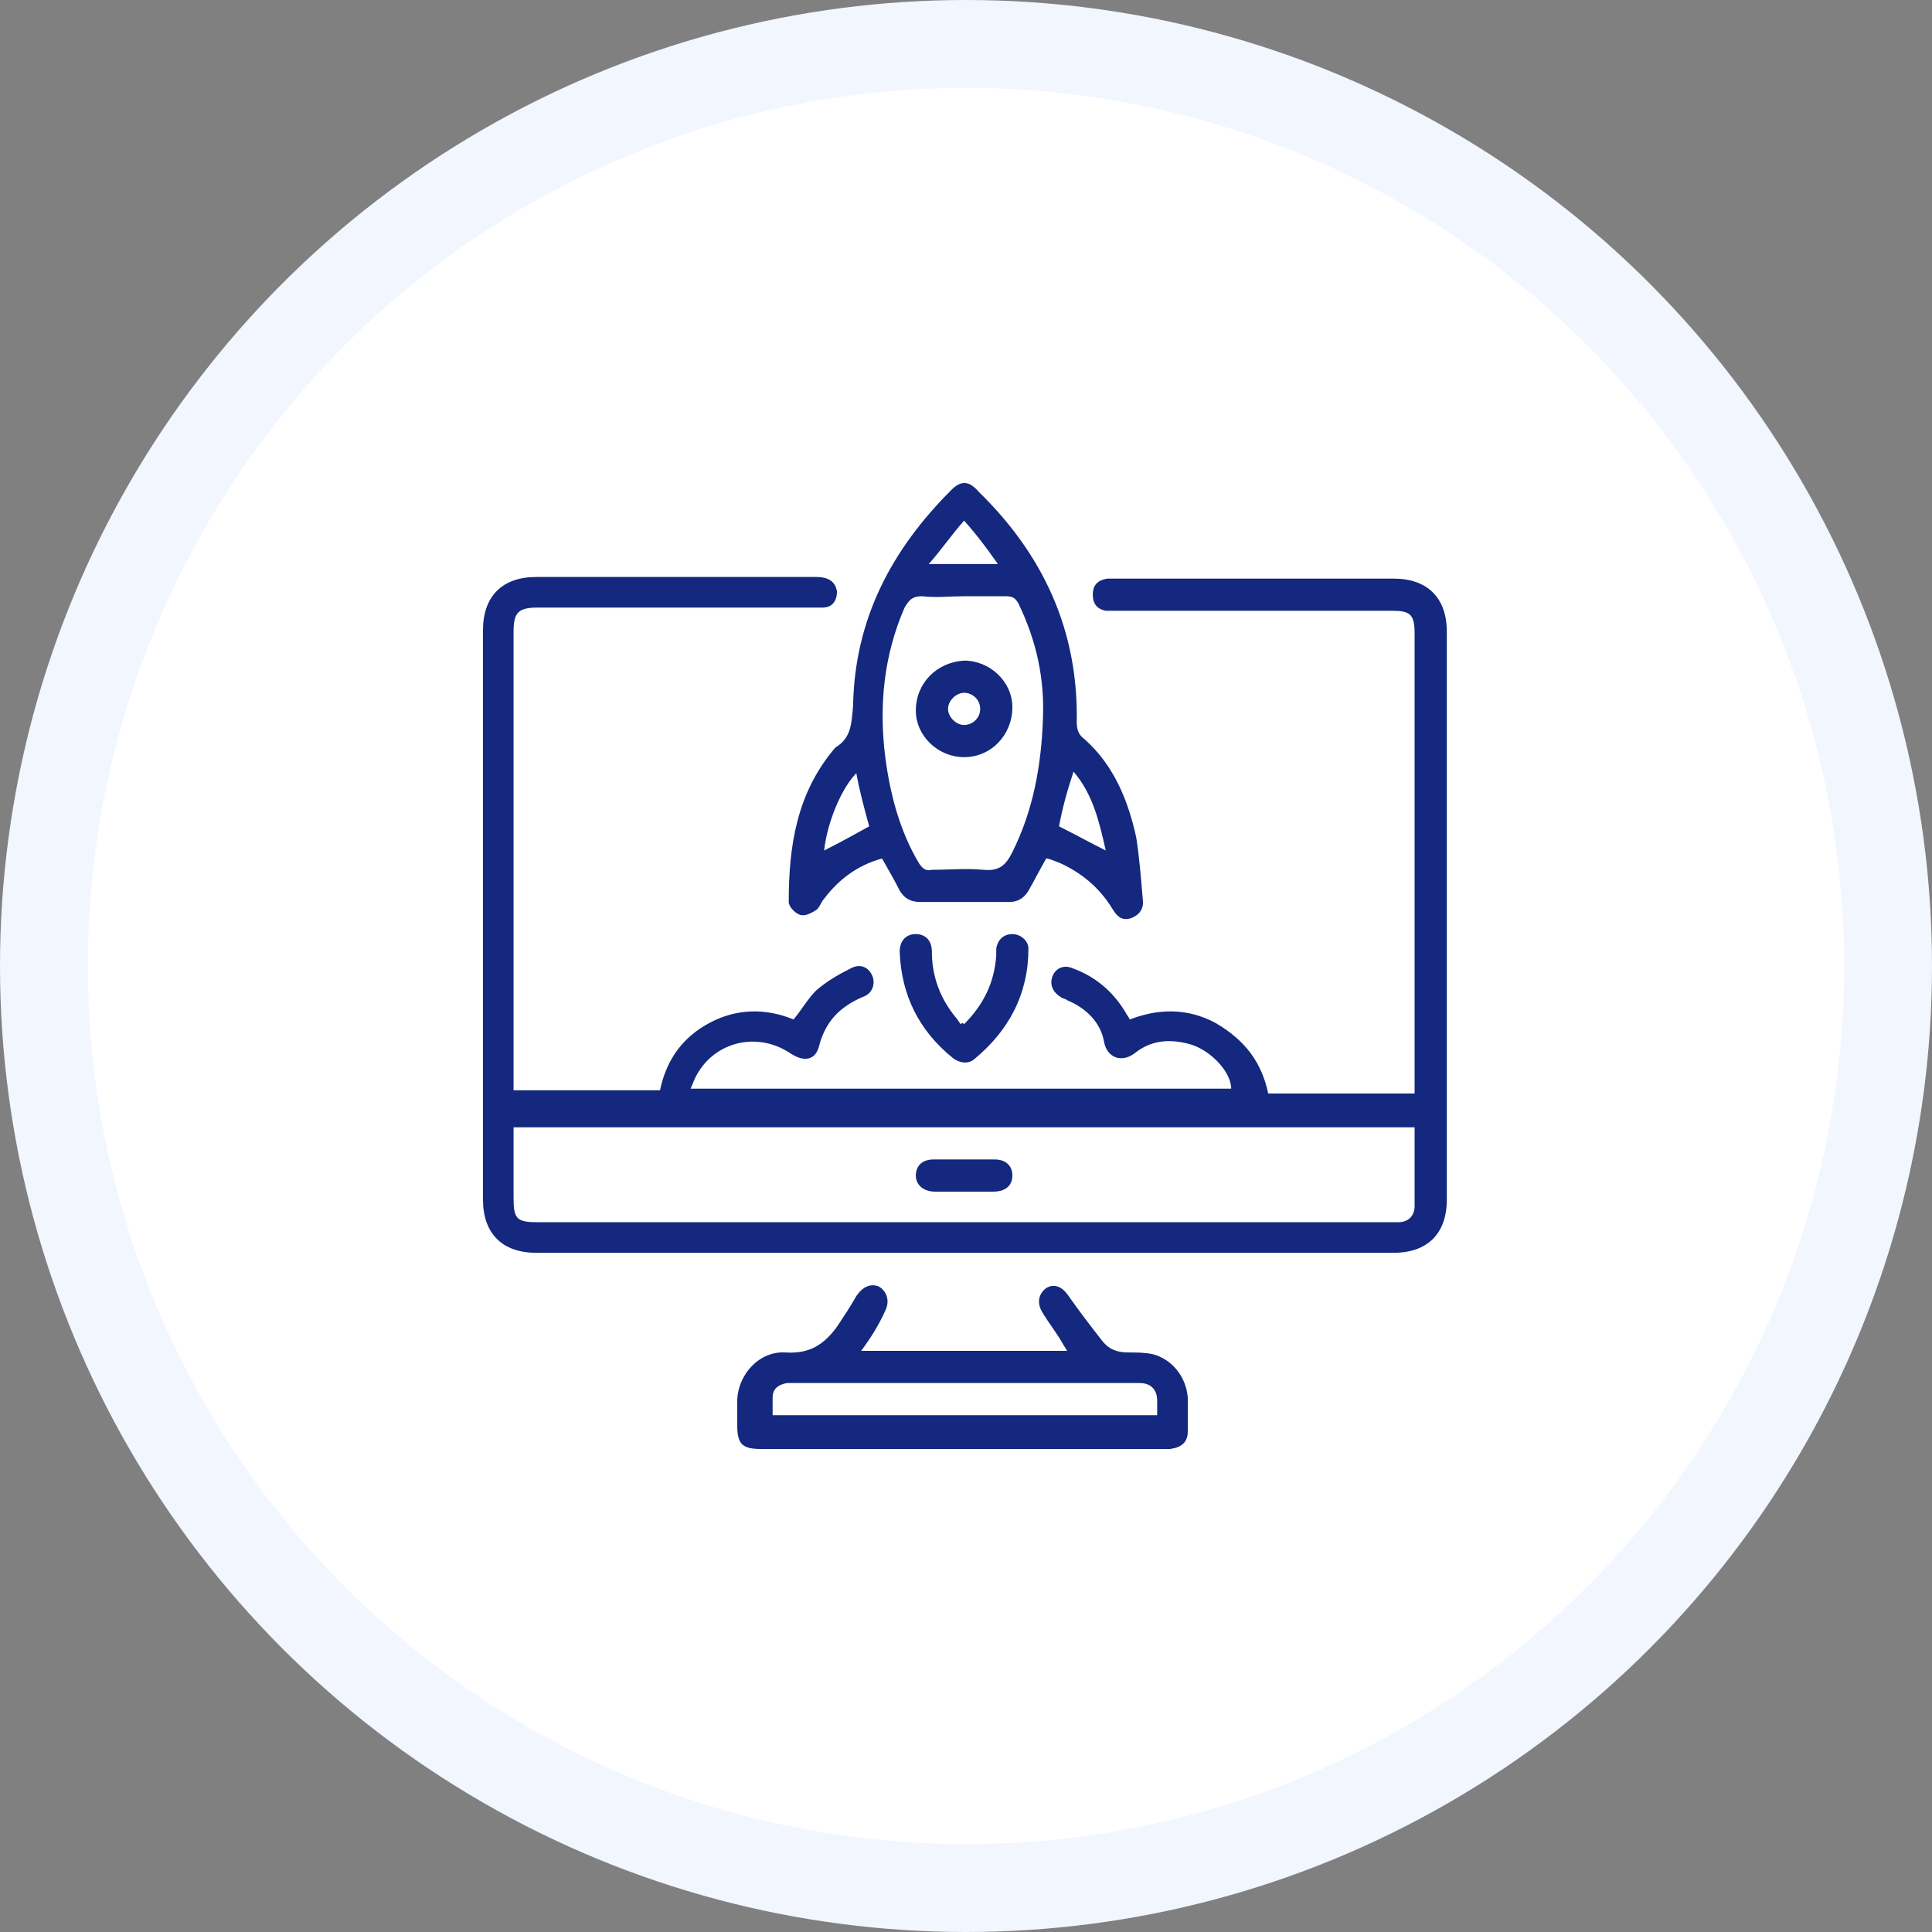
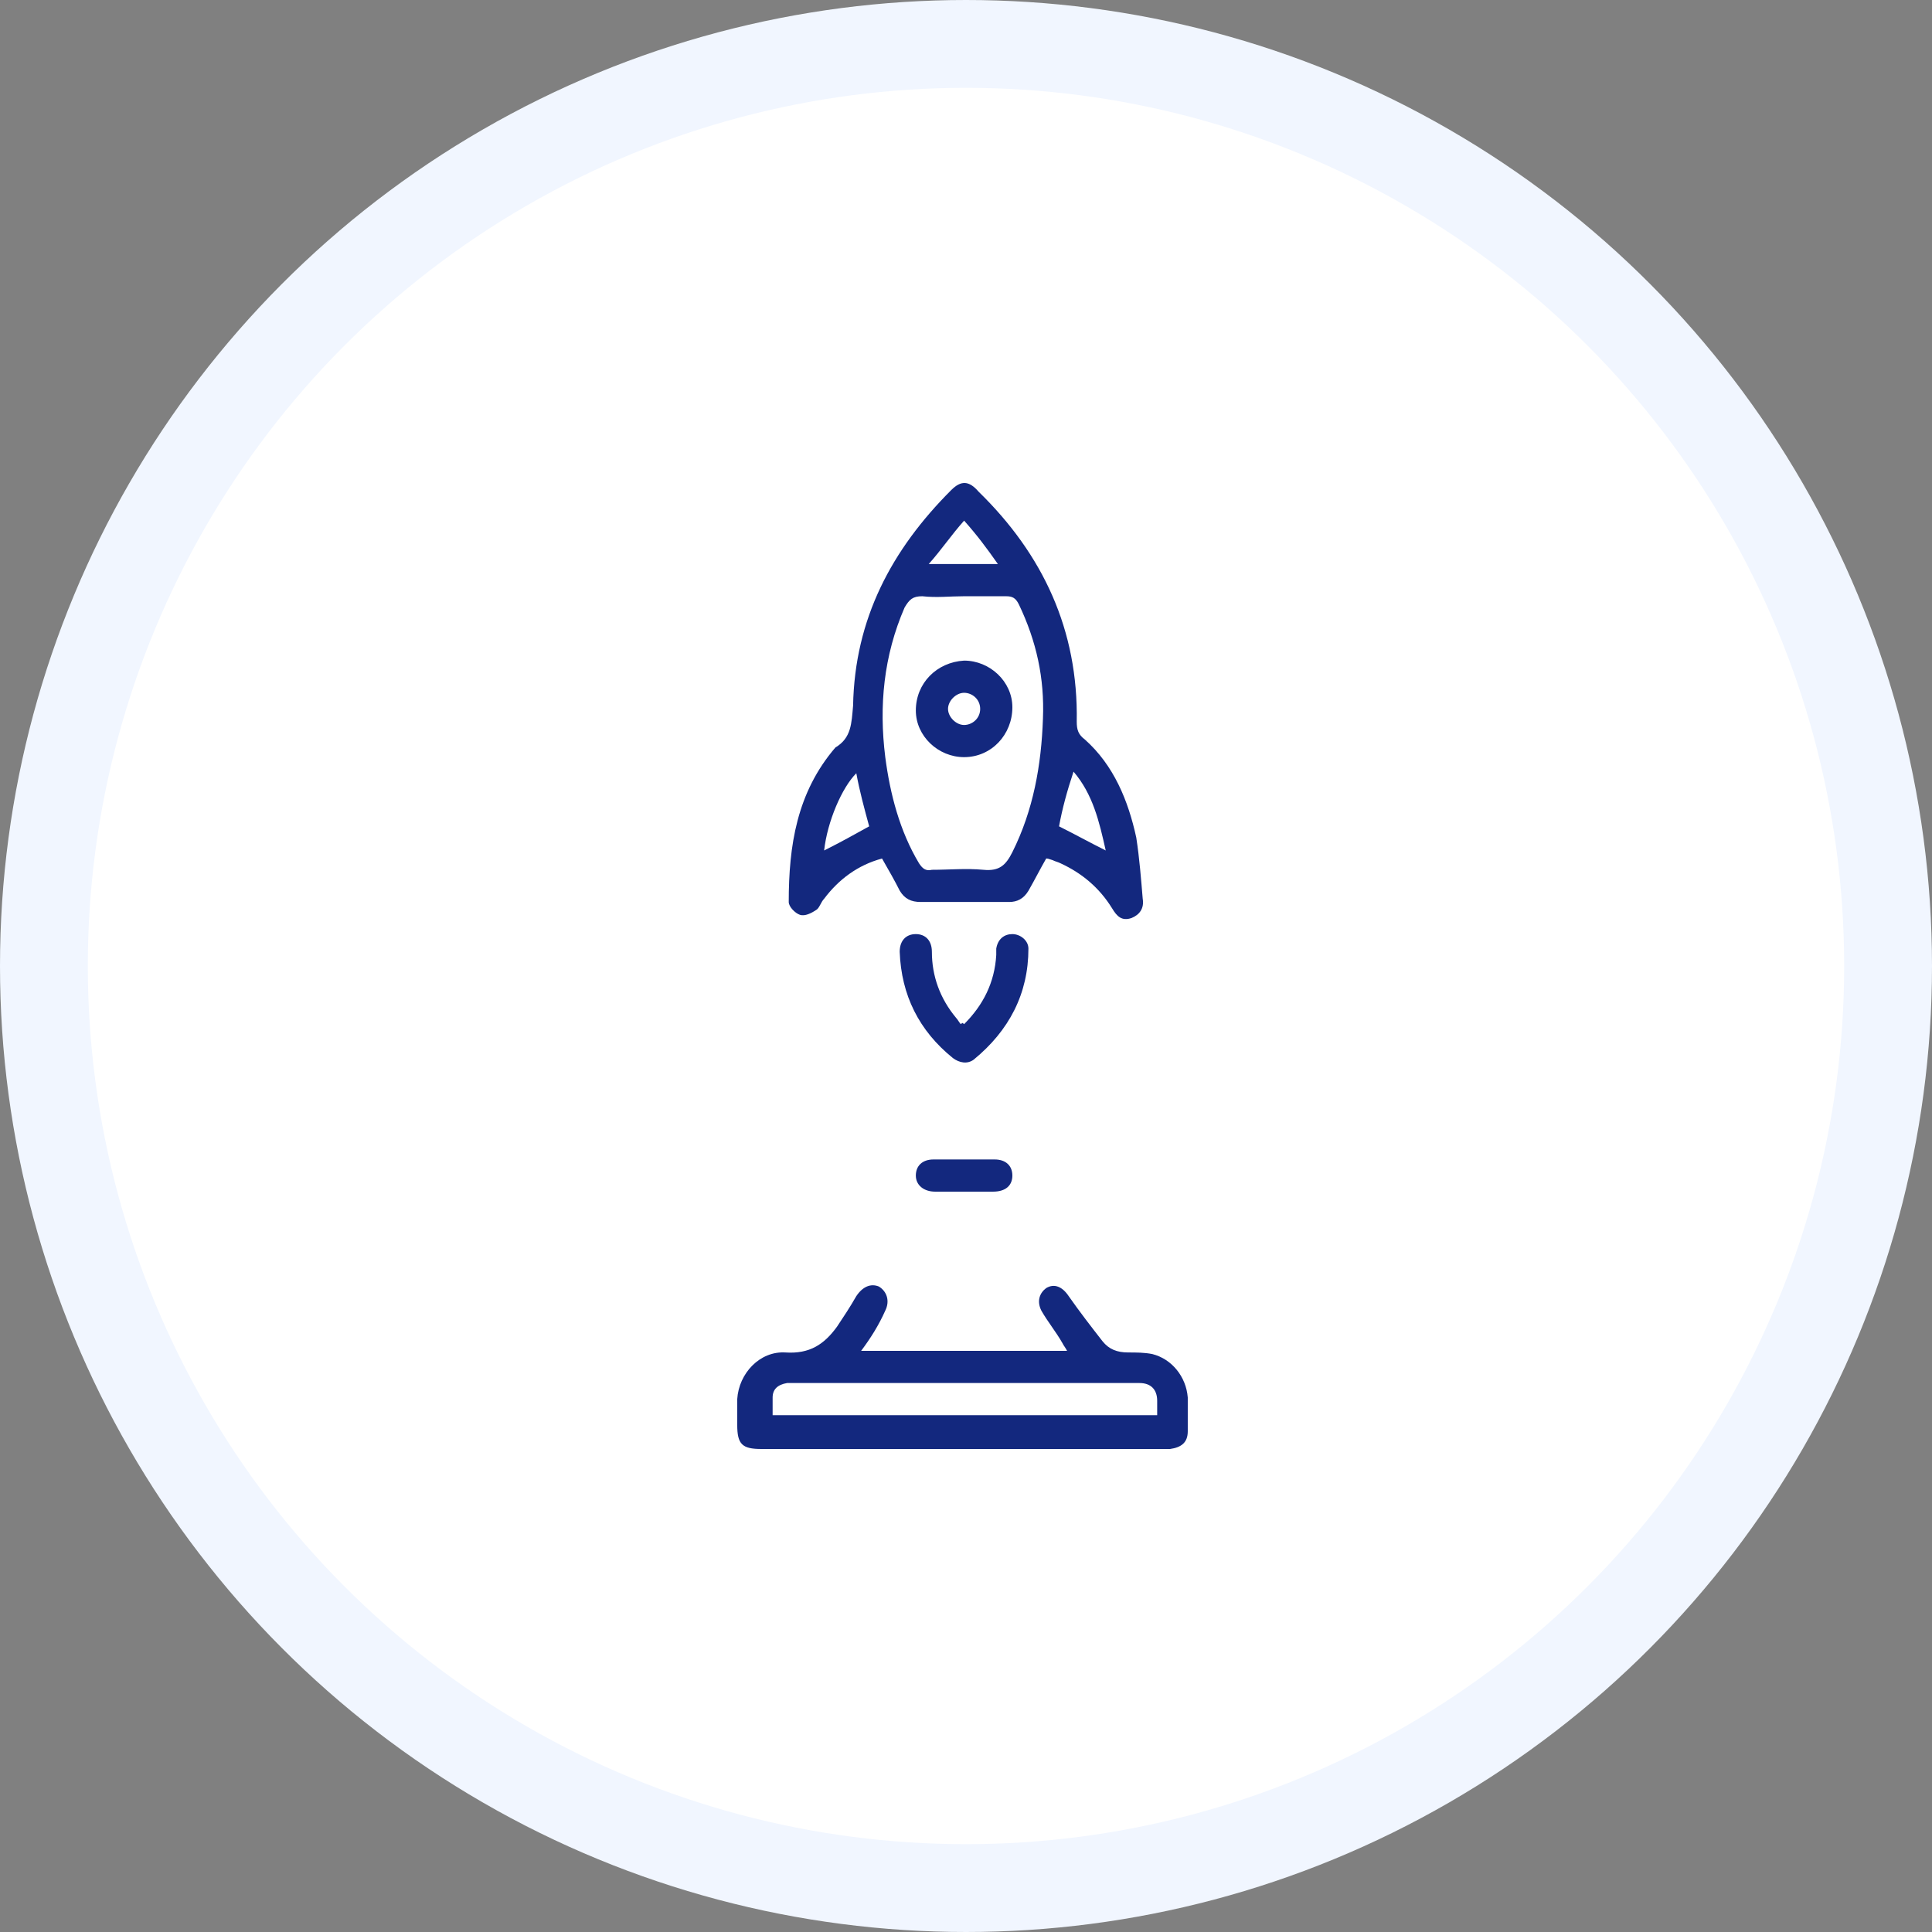
<svg xmlns="http://www.w3.org/2000/svg" width="88" height="88" viewBox="0 0 88 88" fill="none">
  <rect x="0" y="0" width="88" height="88" fill="#808080" stroke="none" />
  <circle cx="44" cy="44" r="42" fill="white" stroke="#F1F6FF" stroke-width="4" />
-   <path d="M57.765 49.807C59.963 49.807 62.162 49.807 64.434 49.807C64.434 49.661 64.434 49.441 64.434 49.294C64.434 42.478 64.434 35.662 64.434 28.846C64.434 27.967 64.214 27.82 63.408 27.82C59.23 27.82 55.053 27.82 50.876 27.82C50.729 27.82 50.509 27.82 50.362 27.82C49.996 27.747 49.776 27.527 49.776 27.087C49.776 26.648 49.996 26.428 50.436 26.355C50.582 26.355 50.656 26.355 50.802 26.355C55.053 26.355 59.23 26.355 63.481 26.355C65.02 26.355 65.9 27.234 65.9 28.773C65.9 37.421 65.9 45.996 65.9 54.645C65.9 56.184 65.02 57.063 63.481 57.063C50.436 57.063 37.391 57.063 24.419 57.063C22.88 57.063 22 56.184 22 54.645C22 45.996 22 37.348 22 28.7C22 27.161 22.88 26.281 24.419 26.281C28.669 26.281 32.92 26.281 37.171 26.281C37.757 26.281 38.05 26.501 38.123 26.941C38.123 27.381 37.904 27.674 37.464 27.674C37.317 27.674 37.171 27.674 37.024 27.674C32.847 27.674 28.669 27.674 24.492 27.674C23.612 27.674 23.392 27.894 23.392 28.773C23.392 35.589 23.392 42.332 23.392 49.148C23.392 49.294 23.392 49.441 23.392 49.661C25.591 49.661 27.79 49.661 30.062 49.661C30.355 48.268 31.088 47.242 32.334 46.583C33.58 45.923 34.899 45.923 36.145 46.436C36.511 45.996 36.804 45.483 37.171 45.117C37.684 44.677 38.197 44.384 38.783 44.091C39.223 43.871 39.589 44.091 39.736 44.457C39.882 44.824 39.736 45.264 39.296 45.41C38.27 45.85 37.61 46.51 37.317 47.609C37.171 48.268 36.658 48.415 35.998 47.975C34.459 46.949 32.48 47.462 31.674 49.075C31.601 49.221 31.527 49.441 31.454 49.588C39.663 49.588 47.871 49.588 56.079 49.588C56.079 48.782 55.053 47.755 54.1 47.535C53.221 47.316 52.415 47.389 51.682 47.975C51.095 48.415 50.436 48.195 50.289 47.462C50.143 46.583 49.483 45.923 48.604 45.557C48.53 45.483 48.384 45.483 48.31 45.41C47.944 45.19 47.797 44.824 47.944 44.457C48.091 44.091 48.457 43.944 48.824 44.091C49.849 44.457 50.656 45.117 51.242 46.07C51.315 46.216 51.389 46.29 51.462 46.436C52.781 45.923 54.1 45.923 55.346 46.583C56.739 47.389 57.471 48.415 57.765 49.807ZM64.434 51.347C50.729 51.347 37.097 51.347 23.392 51.347C23.392 52.446 23.392 53.545 23.392 54.571C23.392 55.524 23.539 55.671 24.492 55.671C37.464 55.671 50.362 55.671 63.335 55.671C63.481 55.671 63.554 55.671 63.701 55.671C64.141 55.671 64.434 55.378 64.434 54.938C64.434 53.765 64.434 52.593 64.434 51.347Z" fill="#13287E" />
  <path d="M47.652 39.105C47.359 39.618 47.139 40.057 46.846 40.571C46.626 40.937 46.333 41.084 45.966 41.084C44.647 41.084 43.255 41.084 41.935 41.084C41.496 41.084 41.203 40.937 40.983 40.571C40.763 40.131 40.47 39.618 40.176 39.105C39.077 39.398 38.198 40.057 37.538 40.937C37.392 41.084 37.318 41.377 37.172 41.45C36.952 41.597 36.659 41.743 36.439 41.67C36.219 41.597 35.926 41.303 35.926 41.084C35.926 38.518 36.292 36.1 38.051 34.048C38.784 33.608 38.784 32.948 38.857 32.142C38.931 28.184 40.616 25.033 43.328 22.321C43.768 21.881 44.134 21.881 44.574 22.395C47.505 25.253 49.118 28.698 49.044 32.875C49.044 33.242 49.118 33.461 49.411 33.681C50.73 34.854 51.39 36.466 51.756 38.152C51.903 39.105 51.976 40.057 52.049 40.937C52.123 41.377 51.903 41.67 51.536 41.816C51.096 41.963 50.877 41.743 50.657 41.377C50.07 40.424 49.264 39.764 48.312 39.325C48.165 39.251 48.092 39.251 47.945 39.178C47.725 39.105 47.725 39.105 47.652 39.105ZM43.914 27.158C43.255 27.158 42.668 27.232 42.009 27.158C41.569 27.158 41.422 27.305 41.203 27.671C40.25 29.87 40.03 32.142 40.323 34.487C40.543 36.173 40.983 37.859 41.862 39.325C42.009 39.544 42.155 39.691 42.448 39.618C43.255 39.618 43.987 39.544 44.794 39.618C45.526 39.691 45.82 39.398 46.113 38.812C47.066 36.906 47.432 34.854 47.505 32.728C47.579 30.896 47.212 29.21 46.406 27.525C46.259 27.232 46.113 27.158 45.82 27.158C45.233 27.158 44.574 27.158 43.914 27.158ZM37.538 38.738C38.271 38.372 38.931 38.005 39.59 37.639C39.37 36.833 39.151 36.026 39.004 35.22C38.344 35.88 37.685 37.419 37.538 38.738ZM48.238 37.639C48.971 38.005 49.631 38.372 50.364 38.738C50.07 37.419 49.777 36.173 48.898 35.147C48.605 36.026 48.385 36.833 48.238 37.639ZM43.914 23.714C43.328 24.373 42.888 25.033 42.302 25.692C43.401 25.692 44.354 25.692 45.453 25.692C44.94 24.96 44.501 24.373 43.914 23.714Z" fill="#13287E" />
  <path d="M39.223 61.53C42.375 61.53 45.453 61.53 48.604 61.53C48.531 61.383 48.458 61.31 48.384 61.163C48.091 60.65 47.725 60.21 47.432 59.697C47.212 59.258 47.358 58.891 47.651 58.671C48.018 58.451 48.384 58.598 48.678 59.038C49.191 59.771 49.703 60.43 50.217 61.09C50.51 61.456 50.876 61.603 51.389 61.603C51.756 61.603 52.122 61.603 52.488 61.676C53.368 61.896 54.028 62.702 54.101 63.655C54.101 64.168 54.101 64.681 54.101 65.194C54.101 65.707 53.808 65.927 53.295 66C53.221 66 53.075 66 53.002 66C46.919 66 40.762 66 34.679 66C33.8 66 33.58 65.78 33.58 64.901C33.58 64.534 33.58 64.168 33.58 63.728C33.653 62.556 34.606 61.53 35.779 61.603C36.878 61.676 37.538 61.236 38.124 60.43C38.417 59.99 38.71 59.551 39.003 59.038C39.297 58.598 39.663 58.451 40.029 58.598C40.396 58.818 40.542 59.258 40.323 59.697C40.029 60.357 39.663 60.943 39.223 61.53ZM52.708 64.461C52.708 64.241 52.708 64.021 52.708 63.802C52.708 63.288 52.415 62.995 51.902 62.995C46.625 62.995 41.275 62.995 35.999 62.995C35.925 62.995 35.925 62.995 35.852 62.995C35.412 63.069 35.192 63.288 35.192 63.655C35.192 63.875 35.192 64.168 35.192 64.461C40.982 64.461 46.845 64.461 52.708 64.461Z" fill="#13287E" />
  <path d="M43.912 46.651C44.791 45.772 45.304 44.746 45.378 43.5C45.378 43.426 45.378 43.28 45.378 43.206C45.451 42.767 45.744 42.547 46.111 42.547C46.477 42.547 46.843 42.84 46.843 43.206C46.843 45.259 45.964 46.944 44.352 48.264C44.059 48.483 43.692 48.41 43.399 48.19C41.86 46.944 41.054 45.332 40.98 43.353C40.98 42.84 41.274 42.547 41.713 42.547C42.153 42.547 42.446 42.84 42.446 43.353C42.446 44.452 42.813 45.478 43.546 46.358C43.619 46.431 43.692 46.578 43.765 46.651C43.839 46.578 43.839 46.578 43.912 46.651Z" fill="#13287E" />
-   <path d="M43.987 54.278C43.547 54.278 43.034 54.278 42.594 54.278C42.081 54.278 41.715 53.985 41.715 53.545C41.715 53.106 42.008 52.812 42.521 52.812C43.474 52.812 44.353 52.812 45.306 52.812C45.819 52.812 46.112 53.106 46.112 53.545C46.112 53.985 45.819 54.278 45.233 54.278C44.866 54.278 44.426 54.278 43.987 54.278Z" fill="#13287E" />
+   <path d="M43.987 54.278C43.547 54.278 43.034 54.278 42.594 54.278C42.081 54.278 41.715 53.985 41.715 53.545C41.715 53.106 42.008 52.812 42.521 52.812C43.474 52.812 44.353 52.812 45.306 52.812C45.819 52.812 46.112 53.106 46.112 53.545C46.112 53.985 45.819 54.278 45.233 54.278Z" fill="#13287E" />
  <path d="M43.913 34.487C42.741 34.487 41.715 33.535 41.715 32.362C41.715 31.116 42.668 30.163 43.913 30.09C45.086 30.09 46.112 31.043 46.112 32.215C46.112 33.461 45.159 34.487 43.913 34.487ZM43.913 33.022C44.28 33.022 44.646 32.728 44.646 32.289C44.646 31.849 44.28 31.556 43.913 31.556C43.547 31.556 43.181 31.922 43.181 32.289C43.181 32.655 43.547 33.022 43.913 33.022Z" fill="#13287E" />
</svg>